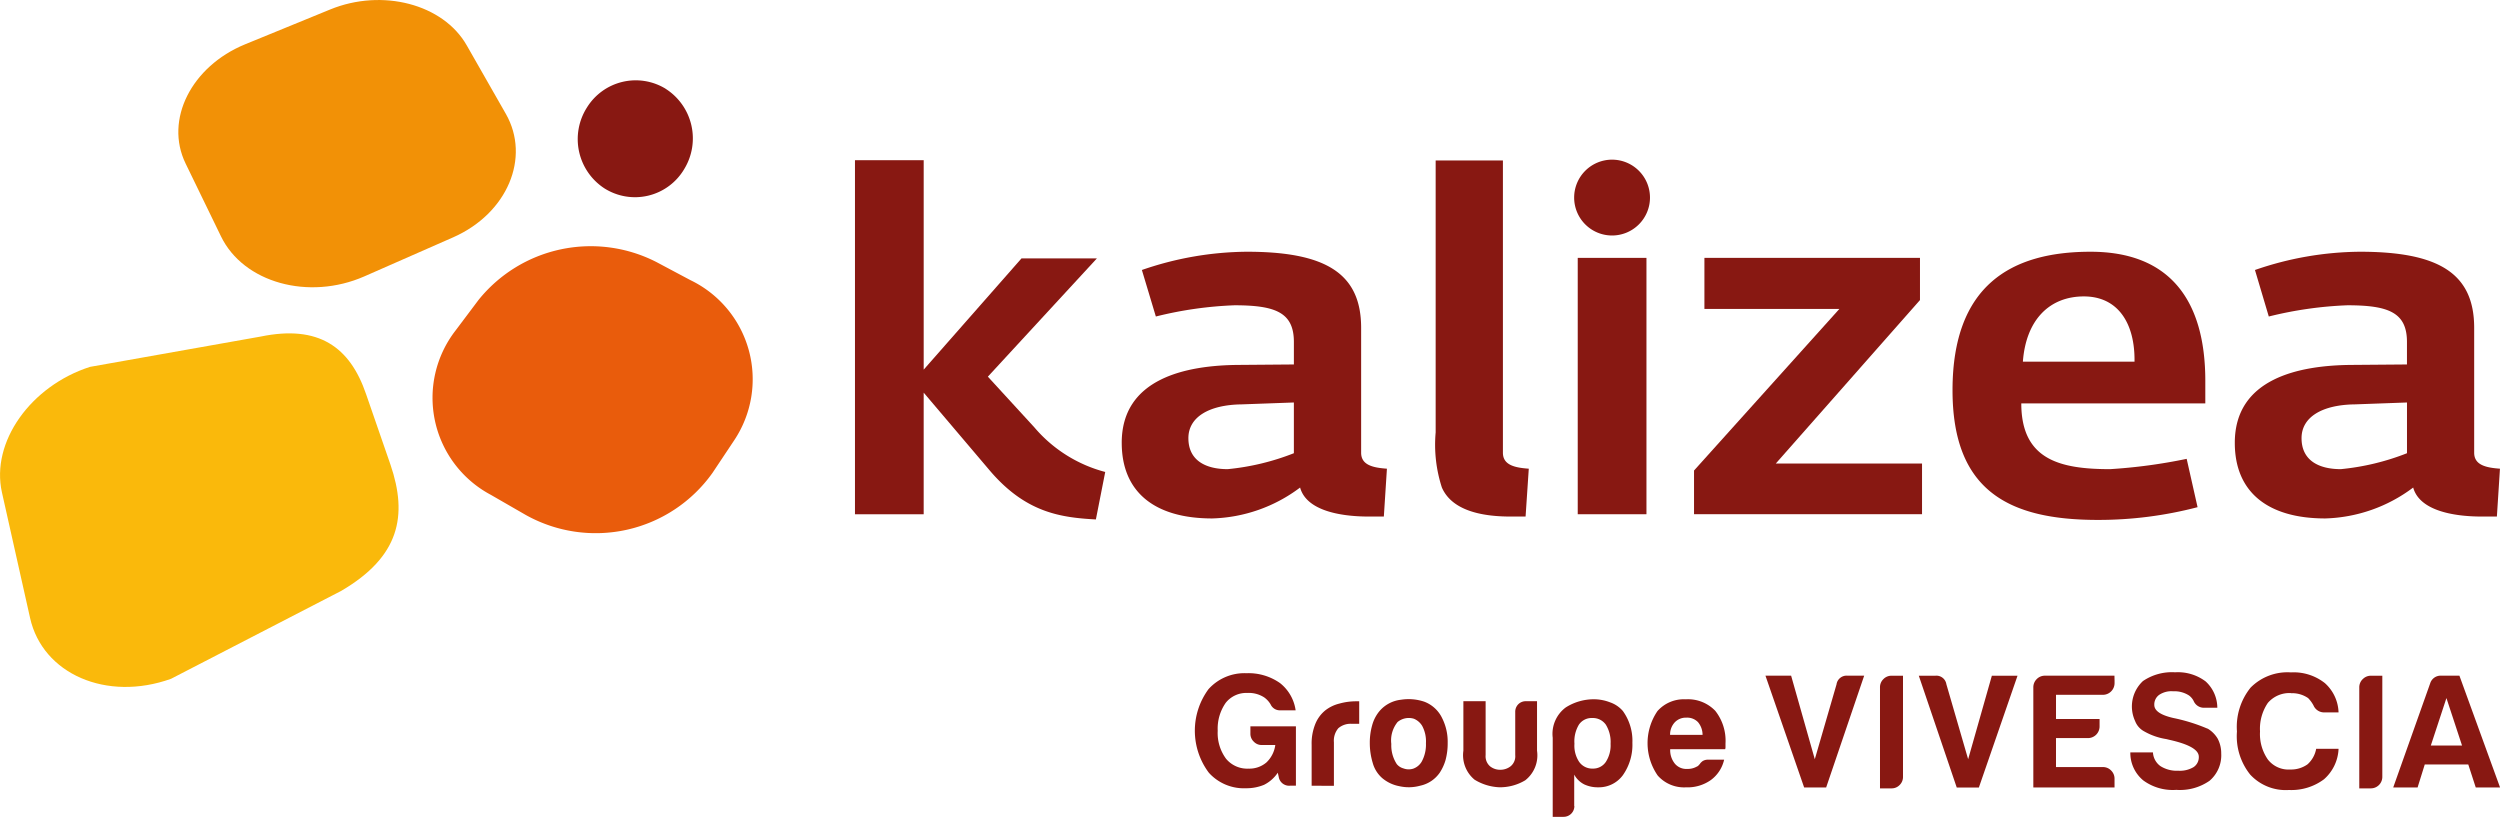
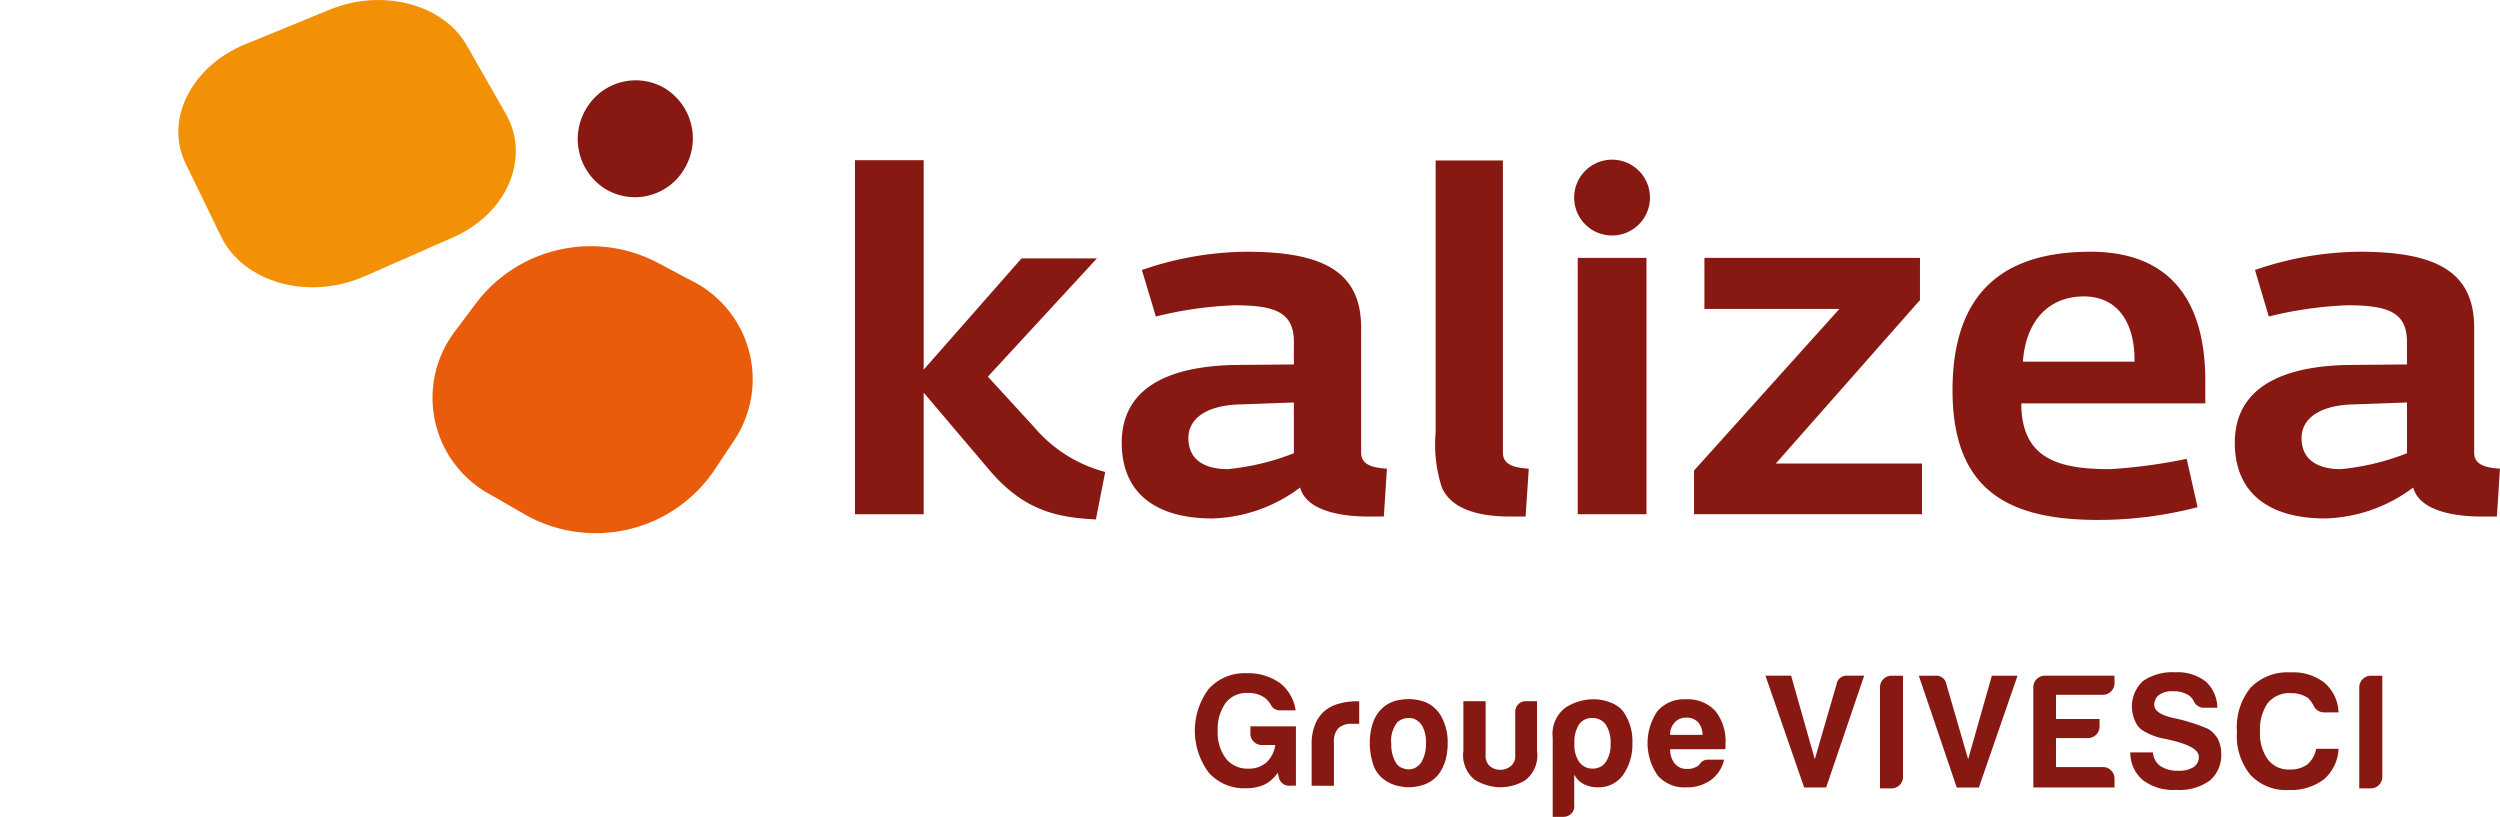
<svg xmlns="http://www.w3.org/2000/svg" width="183.635" height="60" viewBox="0 0 183.635 60">
  <g id="KALIZEA_mg_Logo_Q-fr" transform="translate(-115.207 -200.553)">
    <g id="Groupe_10" data-name="Groupe 10" transform="translate(115.207 200.553)">
      <g id="Groupe_8" data-name="Groupe 8">
        <path id="Tracé_31" data-name="Tracé 31" d="M259.028,220.262a4.32,4.32,0,0,1,1.372,5.889,4.2,4.2,0,0,1-5.87,1.424,4.319,4.319,0,0,1-1.282-5.935,4.213,4.213,0,0,1,5.78-1.381Z" transform="translate(-210.136 -213.741)" fill="#881812" />
-         <path id="Tracé_32" data-name="Tracé 32" d="M142.1,284.257c-1.189-3.491-3.5-5.113-7.742-4.239l-12.546,2.228c-4.353,1.406-7.291,5.518-6.463,9.219l2.067,9.222c.918,4.112,5.614,6.17,10.353,4.471l12.5-6.457c4.291-2.509,4.9-5.518,3.621-9.269Z" transform="translate(-115.207 -255.297)" fill="#fab90b" />
        <path id="Tracé_33" data-name="Tracé 33" d="M181.673,208.922c1.823,3.207.121,7.294-3.859,9.058l-6.534,2.873c-4.1,1.8-8.888.463-10.535-2.941l-2.6-5.351c-1.56-3.216.433-7.131,4.362-8.749l6.262-2.564c3.822-1.563,8.3-.4,10.029,2.638Z" transform="translate(-144.514 -200.553)" fill="#f29106" />
        <path id="Tracé_34" data-name="Tracé 34" d="M236.986,261.576a8.08,8.08,0,0,1,3.2,11.774l-1.591,2.388a10.526,10.526,0,0,1-13.705,3.086l-2.574-1.483a8.07,8.07,0,0,1-2.589-12.068l1.681-2.237a10.58,10.58,0,0,1,13.09-2.784l2.49,1.325Z" transform="translate(-186.265 -240.995)" fill="#e95c0c" />
      </g>
      <g id="Groupe_9" data-name="Groupe 9" transform="translate(62.801 11.728)">
        <path id="Tracé_35" data-name="Tracé 35" d="M318.39,238.63h5.048v15.383l7.183-8.169h5.539l-8.008,8.685,3.414,3.723a10.247,10.247,0,0,0,5.206,3.278l-.686,3.488c-2.58-.142-5.163-.488-7.82-3.624l-4.829-5.691v8.935H318.39v-26Z" transform="translate(-318.39 -238.59)" fill="#881812" />
        <path id="Tracé_36" data-name="Tracé 36" d="M381.81,274.426c0-4.727,4.705-5.691,8.546-5.722l4.1-.034v-1.656c0-2.172-1.369-2.691-4.365-2.691a28.028,28.028,0,0,0-5.774.825l-1.026-3.417a24.029,24.029,0,0,1,7.705-1.341c5.74,0,8.4,1.551,8.4,5.586v9.176c0,.893.831,1.1,1.894,1.174l-.226,3.516h-1.1c-2.206,0-4.6-.476-5.051-2.132a11.224,11.224,0,0,1-6.457,2.271c-4.217,0-6.645-1.928-6.645-5.552Zm12.645.76v-3.723l-3.84.139c-2.388.031-3.908.93-3.908,2.481,0,1.656,1.291,2.277,2.886,2.277a17.923,17.923,0,0,0,4.863-1.171Z" transform="translate(-362.216 -253.627)" fill="#881812" />
        <path id="Tracé_37" data-name="Tracé 37" d="M461.382,238.68v21.469c0,.893.834,1.1,1.9,1.174l-.235,3.516h-1.1c-2.2,0-4.319-.47-5.048-2.132a10.18,10.18,0,0,1-.457-4.047V238.683h4.94Z" transform="translate(-413.788 -238.624)" fill="#881812" />
        <path id="Tracé_38" data-name="Tracé 38" d="M490.23,261.85h5.048v18.831H490.23Z" transform="translate(-437.14 -254.636)" fill="#881812" />
        <path id="Tracé_39" data-name="Tracé 39" d="M517.88,277.47,528.557,265.6h-9.914V261.85h15.834v3.1l-10.591,12.006h10.742v3.723H517.88v-3.207Z" transform="translate(-456.248 -254.636)" fill="#881812" />
        <path id="Tracé_40" data-name="Tracé 40" d="M579.333,270.564c0-7.693,4.294-10.174,10.137-10.174s8.431,3.587,8.431,9.488v1.653H584.384c0,4.14,2.845,4.829,6.525,4.829a39.5,39.5,0,0,0,5.623-.757l.8,3.55a28.714,28.714,0,0,1-7.325.936c-6.534,0-10.674-2.138-10.674-9.522Zm13.368-2.1c.04-2.824-1.217-4.792-3.72-4.792s-4.251,1.693-4.48,4.792Z" transform="translate(-498.713 -253.627)" fill="#881812" />
        <path id="Tracé_41" data-name="Tracé 41" d="M646.45,274.426c0-4.727,4.708-5.691,8.546-5.722l4.1-.034v-1.656c0-2.172-1.372-2.691-4.372-2.691a28.217,28.217,0,0,0-5.777.825l-1.016-3.417a24.033,24.033,0,0,1,7.708-1.341c5.731,0,8.394,1.551,8.394,5.586v9.176c0,.893.834,1.1,1.894,1.174l-.226,3.516h-1.1c-2.2,0-4.594-.476-5.048-2.132a11.241,11.241,0,0,1-6.457,2.271c-4.214,0-6.646-1.928-6.646-5.552Zm12.648.76v-3.723l-3.837.139c-2.394.031-3.908.93-3.908,2.481,0,1.656,1.291,2.277,2.883,2.277a17.893,17.893,0,0,0,4.863-1.171Z" transform="translate(-545.096 -253.627)" fill="#881812" />
        <path id="Tracé_42" data-name="Tracé 42" d="M494.95,241.293a2.785,2.785,0,1,1-2.784-2.793A2.787,2.787,0,0,1,494.95,241.293Z" transform="translate(-436.553 -238.5)" fill="#881812" />
      </g>
    </g>
    <g id="Groupe_13" data-name="Groupe 13" transform="translate(202.972 249.944)">
      <g id="Groupe_11" data-name="Groupe 11" transform="translate(0 0.059)">
        <path id="Tracé_43" data-name="Tracé 43" d="M405.283,367.89a2.637,2.637,0,0,1-1.007.887,3.378,3.378,0,0,1-1.325.253,3.46,3.46,0,0,1-2.731-1.14,5.143,5.143,0,0,1-.025-6.139,3.55,3.55,0,0,1,2.781-1.171,4.023,4.023,0,0,1,2.472.726,3.091,3.091,0,0,1,1.146,2h-1.122a.744.744,0,0,1-.717-.439,1.709,1.709,0,0,0-.473-.513,2.085,2.085,0,0,0-1.236-.324,1.925,1.925,0,0,0-1.585.723,3.3,3.3,0,0,0-.59,2.055,3.181,3.181,0,0,0,.612,2.055,2.02,2.02,0,0,0,1.656.726,1.93,1.93,0,0,0,1.307-.451,2.16,2.16,0,0,0,.655-1.285h-.986a.781.781,0,0,1-.593-.244.791.791,0,0,1-.25-.593v-.535h3.343v4.362h-.448a.771.771,0,0,1-.816-.655l-.068-.3Z" transform="translate(-399.19 -360.58)" fill="#881812" />
        <path id="Tracé_44" data-name="Tracé 44" d="M426.96,373.447v-3.012a3.81,3.81,0,0,1,.269-1.523,2.477,2.477,0,0,1,.735-1,2.736,2.736,0,0,1,1.038-.5,4.514,4.514,0,0,1,1.223-.167h.229V368.9h-.534a1.377,1.377,0,0,0-1,.324,1.412,1.412,0,0,0-.324,1.029v3.2Z" transform="translate(-418.38 -365.182)" fill="#881812" />
        <path id="Tracé_45" data-name="Tracé 45" d="M441.7,372.55a2.288,2.288,0,0,1-.7-1.131,5.033,5.033,0,0,1-.21-1.483,4.661,4.661,0,0,1,.173-1.261,2.734,2.734,0,0,1,.547-1.053,2.421,2.421,0,0,1,1.57-.825,3.6,3.6,0,0,1,1.724.148,2.391,2.391,0,0,1,1.307,1.217,3.84,3.84,0,0,1,.4,1.792,4.729,4.729,0,0,1-.161,1.288,3.439,3.439,0,0,1-.423.914,2.332,2.332,0,0,1-1.424.952,3.139,3.139,0,0,1-1.551.037A2.723,2.723,0,0,1,441.7,372.55Zm1.118-4.1a2.14,2.14,0,0,0-.448,1.594,2.518,2.518,0,0,0,.4,1.477.947.947,0,0,0,.488.318,1.11,1.11,0,0,0,.708.025,1.174,1.174,0,0,0,.639-.525,2.61,2.61,0,0,0,.309-1.353,2.388,2.388,0,0,0-.272-1.261,1.265,1.265,0,0,0-.618-.534,1.289,1.289,0,0,0-1.214.26Z" transform="translate(-427.938 -364.848)" fill="#881812" />
        <path id="Tracé_46" data-name="Tracé 46" d="M468.45,367.24v3.636a2.326,2.326,0,0,1-.862,2.169,3.613,3.613,0,0,1-1.894.516,3.775,3.775,0,0,1-1.829-.556,2.331,2.331,0,0,1-.825-2.129V367.24h1.634V371.2a.973.973,0,0,0,.324.819,1.179,1.179,0,0,0,.754.256,1.225,1.225,0,0,0,.757-.256.946.946,0,0,0,.34-.819v-3.167a.779.779,0,0,1,.216-.562.771.771,0,0,1,.575-.232h.816Z" transform="translate(-443.314 -365.182)" fill="#881812" />
        <path id="Tracé_47" data-name="Tracé 47" d="M485.871,374.617a.791.791,0,0,1-.8.791h-.791V369.6a2.417,2.417,0,0,1,.958-2.228,3.847,3.847,0,0,1,2.076-.6,3.3,3.3,0,0,1,1.18.226,2.178,2.178,0,0,1,.939.636,3.734,3.734,0,0,1,.7,2.333,3.878,3.878,0,0,1-.7,2.382,2.186,2.186,0,0,1-1.8.89,2.354,2.354,0,0,1-1.029-.21,1.731,1.731,0,0,1-.745-.723v2.311Zm2.66-4.579a2.418,2.418,0,0,0-.349-1.4,1.16,1.16,0,0,0-1-.488,1.121,1.121,0,0,0-.979.488,2.39,2.39,0,0,0-.327,1.4,2.144,2.144,0,0,0,.346,1.332,1.172,1.172,0,0,0,1.007.494,1.117,1.117,0,0,0,.955-.494A2.24,2.24,0,0,0,488.531,370.039Z" transform="translate(-457.992 -364.858)" fill="#881812" />
        <path id="Tracé_48" data-name="Tracé 48" d="M511.3,371.207h1.162a2.543,2.543,0,0,1-.979,1.5,2.966,2.966,0,0,1-1.823.534,2.579,2.579,0,0,1-2.076-.865,4.172,4.172,0,0,1-.018-4.739,2.589,2.589,0,0,1,2.073-.862,2.778,2.778,0,0,1,2.169.843,3.547,3.547,0,0,1,.754,2.4v.263a.384.384,0,0,1-.028.161H508.5a1.572,1.572,0,0,0,.352,1.072,1.1,1.1,0,0,0,.911.374,1.329,1.329,0,0,0,.677-.164.422.422,0,0,0,.127-.077c.037-.043.077-.087.124-.133.015-.049.077-.105.179-.192a.726.726,0,0,1,.436-.111Zm-2.805-1.82h2.382a1.454,1.454,0,0,0-.331-.93,1.1,1.1,0,0,0-.862-.334,1.117,1.117,0,0,0-.84.334,1.31,1.31,0,0,0-.352.93Z" transform="translate(-473.582 -364.858)" fill="#881812" />
      </g>
      <g id="Groupe_12" data-name="Groupe 12" transform="translate(41.915 0)">
        <path id="Tracé_49" data-name="Tracé 49" d="M540.084,361.794l-1.6,5.512-1.739-6.136H534.86l2.842,8.212h1.616l2.793-8.212h-1.217a.748.748,0,0,0-.812.621Z" transform="translate(-534.86 -360.929)" fill="#881812" />
        <path id="Tracé_50" data-name="Tracé 50" d="M676.293,361.43a.833.833,0,0,0-.253.609v7.415h.837a.844.844,0,0,0,.856-.856V361.18H676.9a.82.82,0,0,0-.606.253Z" transform="translate(-632.422 -360.936)" fill="#881812" />
        <path id="Tracé_51" data-name="Tracé 51" d="M562.34,361.43a.818.818,0,0,0-.25.609v7.415h.831a.813.813,0,0,0,.612-.247.823.823,0,0,0,.247-.609V361.18h-.834a.817.817,0,0,0-.609.253Z" transform="translate(-553.677 -360.936)" fill="#881812" />
        <path id="Tracé_52" data-name="Tracé 52" d="M574.944,367.313l-1.6-5.512a.739.739,0,0,0-.809-.621H571.32l2.787,8.212h1.625l2.839-8.212h-1.885l-1.742,6.136Z" transform="translate(-560.056 -360.936)" fill="#881812" />
        <path id="Tracé_53" data-name="Tracé 53" d="M650.931,361.926a2.064,2.064,0,0,1,1.264.358,2.313,2.313,0,0,1,.4.55.845.845,0,0,0,.816.5h1.019a3.014,3.014,0,0,0-1-2.147,3.692,3.692,0,0,0-2.5-.791,3.805,3.805,0,0,0-2.963,1.121,4.593,4.593,0,0,0-1,3.219,4.5,4.5,0,0,0,.976,3.17,3.557,3.557,0,0,0,2.842,1.128,4,4,0,0,0,2.577-.788,3.147,3.147,0,0,0,1.069-2.24h-1.644a2.013,2.013,0,0,1-.636,1.143,2.079,2.079,0,0,1-1.27.38,1.917,1.917,0,0,1-1.644-.735,3.268,3.268,0,0,1-.575-2.058,3.376,3.376,0,0,1,.575-2.1,2.091,2.091,0,0,1,1.693-.72Z" transform="translate(-612.334 -360.397)" fill="#881812" />
-         <path id="Tracé_54" data-name="Tracé 54" d="M688.973,361.17h-1.335a.8.8,0,0,0-.809.553l-2.719,7.659H685.9l.528-1.693h3.195l.55,1.693h1.786Zm-2.1,5.129,1.146-3.485,1.146,3.485h-2.289Z" transform="translate(-637.999 -360.929)" fill="#881812" />
        <path id="Tracé_55" data-name="Tracé 55" d="M604.5,361.489v-.012h0l-.006-.3h-5.1a.828.828,0,0,0-.612.253.84.84,0,0,0-.247.609v7.35H604.5v-.646a.826.826,0,0,0-.056-.306.852.852,0,0,0-.2-.3.816.816,0,0,0-.606-.247H600.2v-2.129h2.339a.855.855,0,0,0,.862-.856v-.547h-3.2v-1.776h3.442a.86.86,0,0,0,.859-.859v-.182h0V361.5Z" transform="translate(-578.859 -360.936)" fill="#881812" />
        <path id="Tracé_56" data-name="Tracé 56" d="M627.285,364.524a13.074,13.074,0,0,0-2.527-.788c-.918-.213-1.387-.528-1.387-.958a.869.869,0,0,1,.361-.741,1.611,1.611,0,0,1,1.026-.26,1.97,1.97,0,0,1,1.165.309,1.143,1.143,0,0,1,.337.4.816.816,0,0,0,.788.5H628a2.633,2.633,0,0,0-.859-1.934,3.386,3.386,0,0,0-2.243-.67,3.775,3.775,0,0,0-2.36.643,2.549,2.549,0,0,0-.578,2.935,1.442,1.442,0,0,0,.673.763,4.73,4.73,0,0,0,1.625.565l.232.056c1.43.321,2.15.729,2.15,1.239a.873.873,0,0,1-.383.763,1.964,1.964,0,0,1-1.122.266,2.245,2.245,0,0,1-1.31-.337,1.323,1.323,0,0,1-.553-1.007H621.61a2.616,2.616,0,0,0,.955,2.058,3.667,3.667,0,0,0,2.428.692,3.8,3.8,0,0,0,2.435-.667,2.457,2.457,0,0,0,.859-2,2.3,2.3,0,0,0-.263-1.1,2.122,2.122,0,0,0-.742-.738Z" transform="translate(-594.809 -360.39)" fill="#881812" />
      </g>
    </g>
  </g>
</svg>